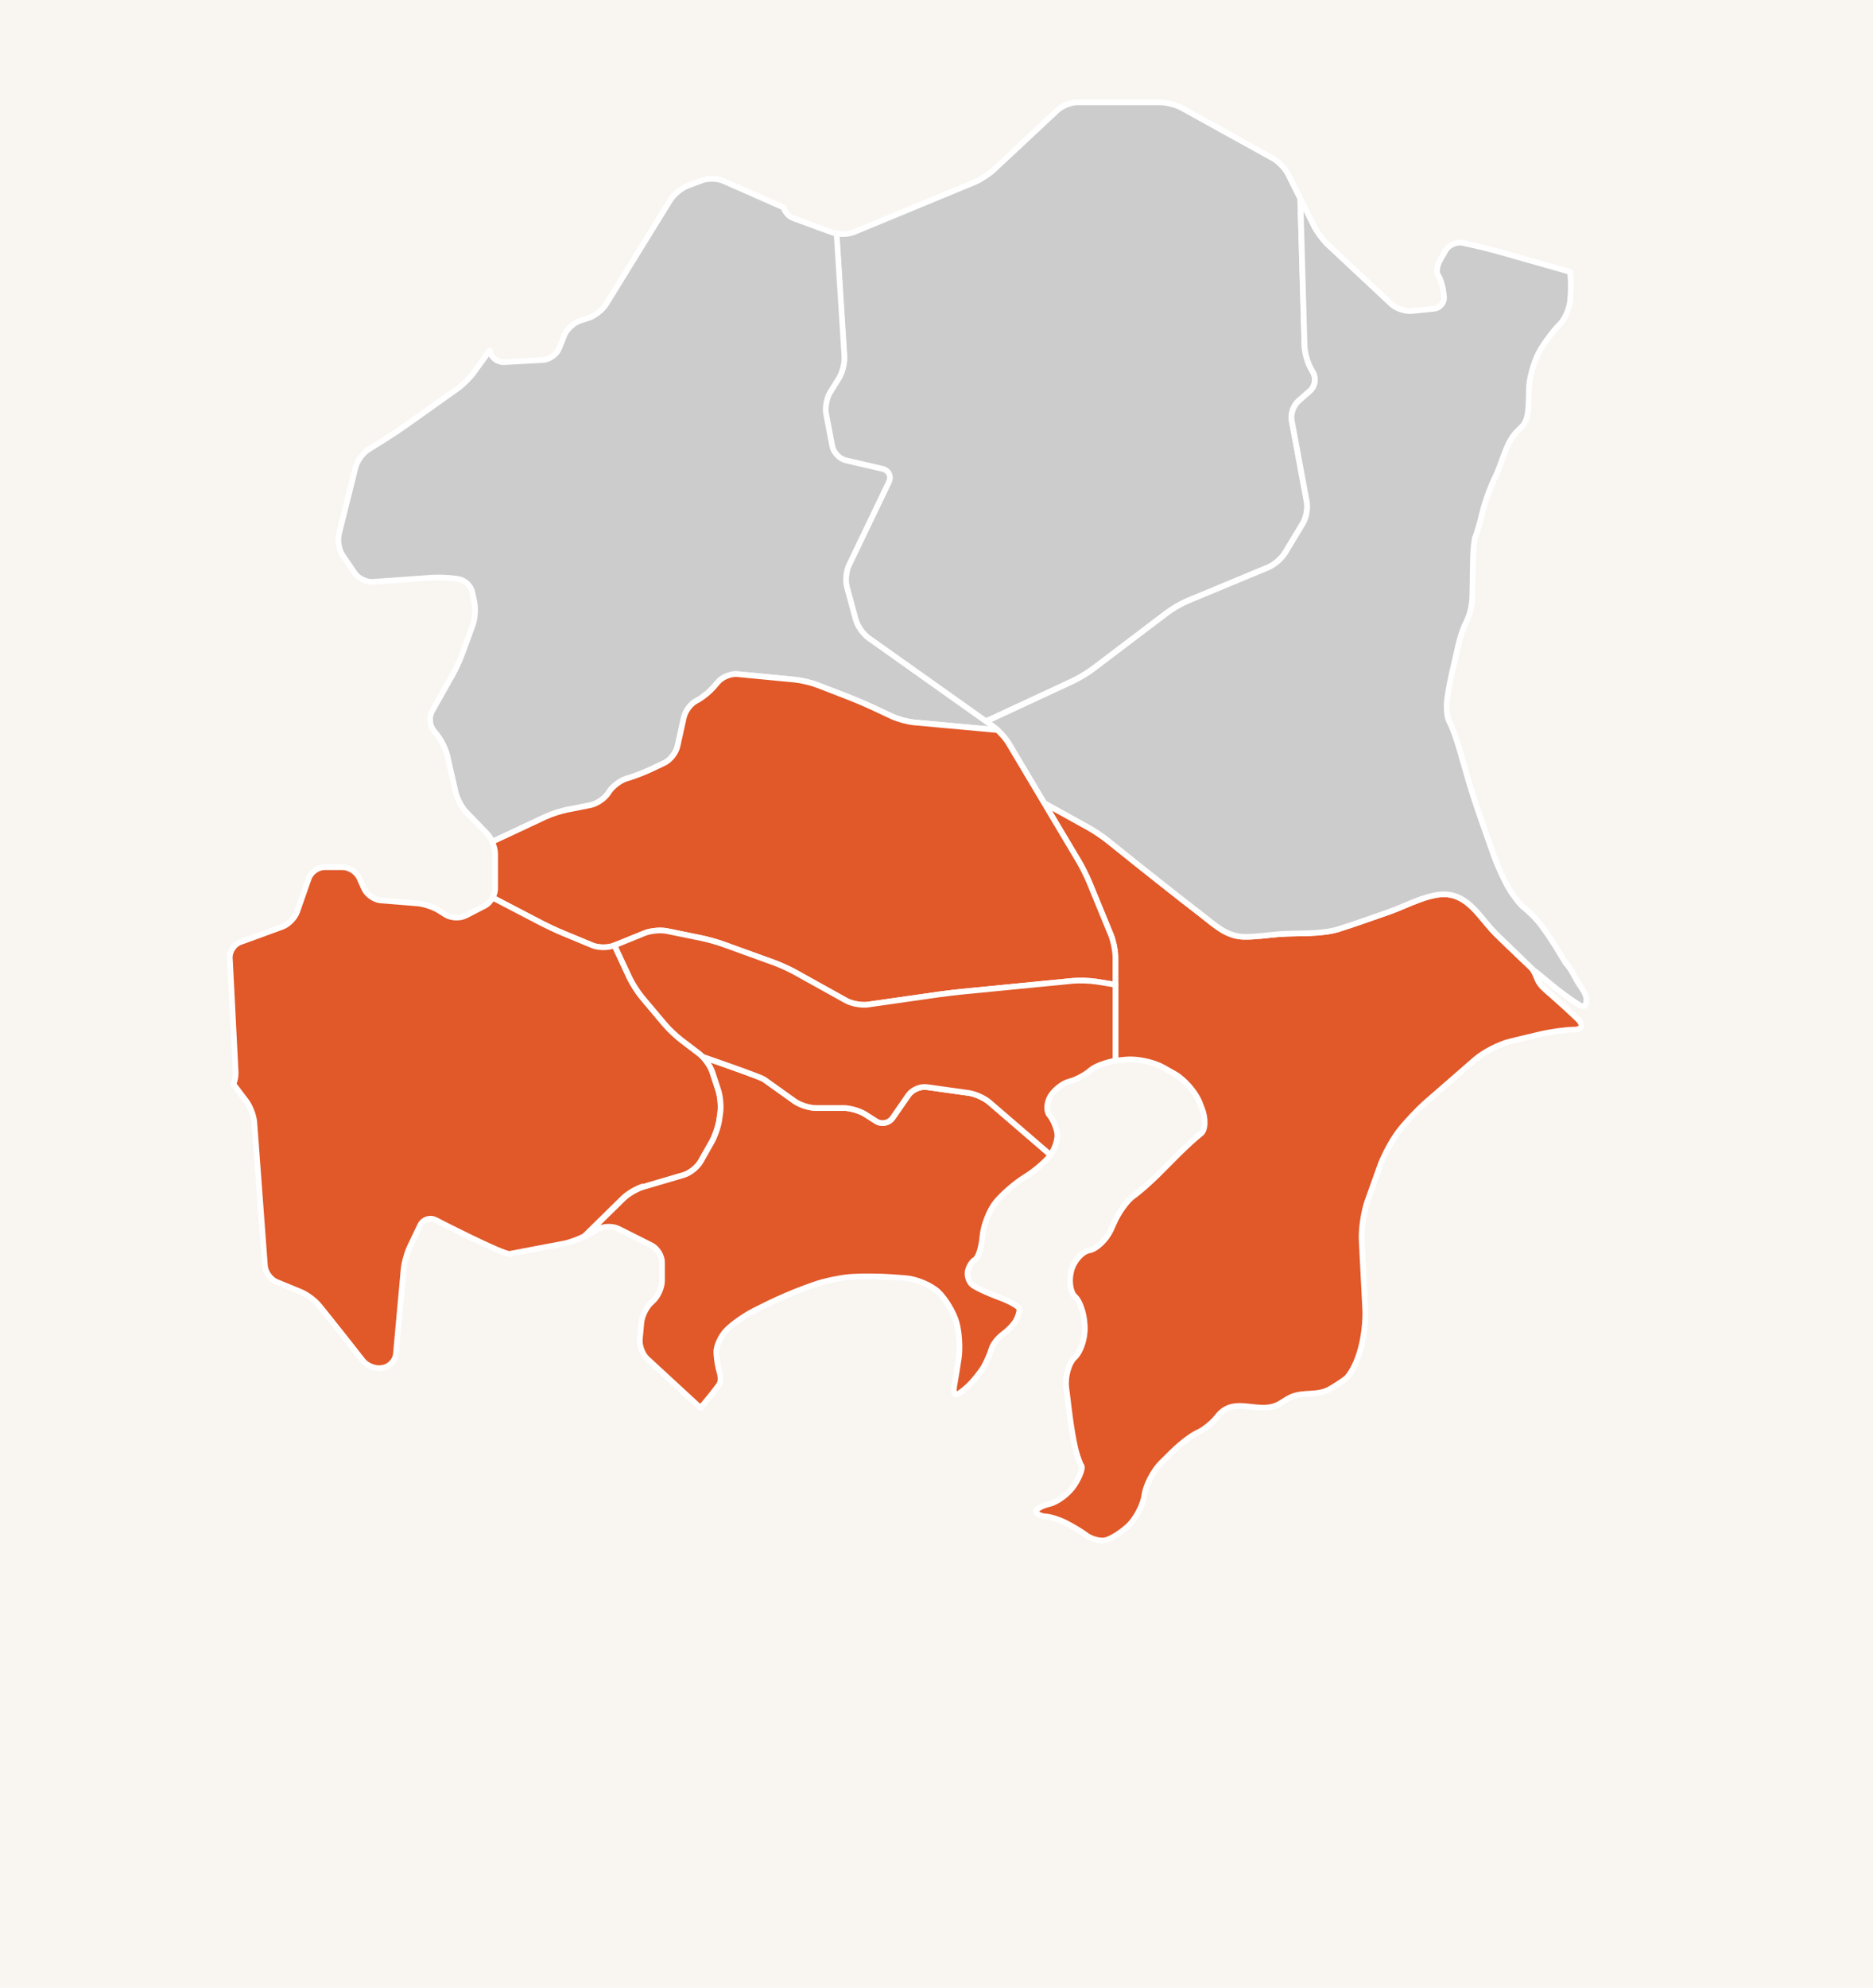
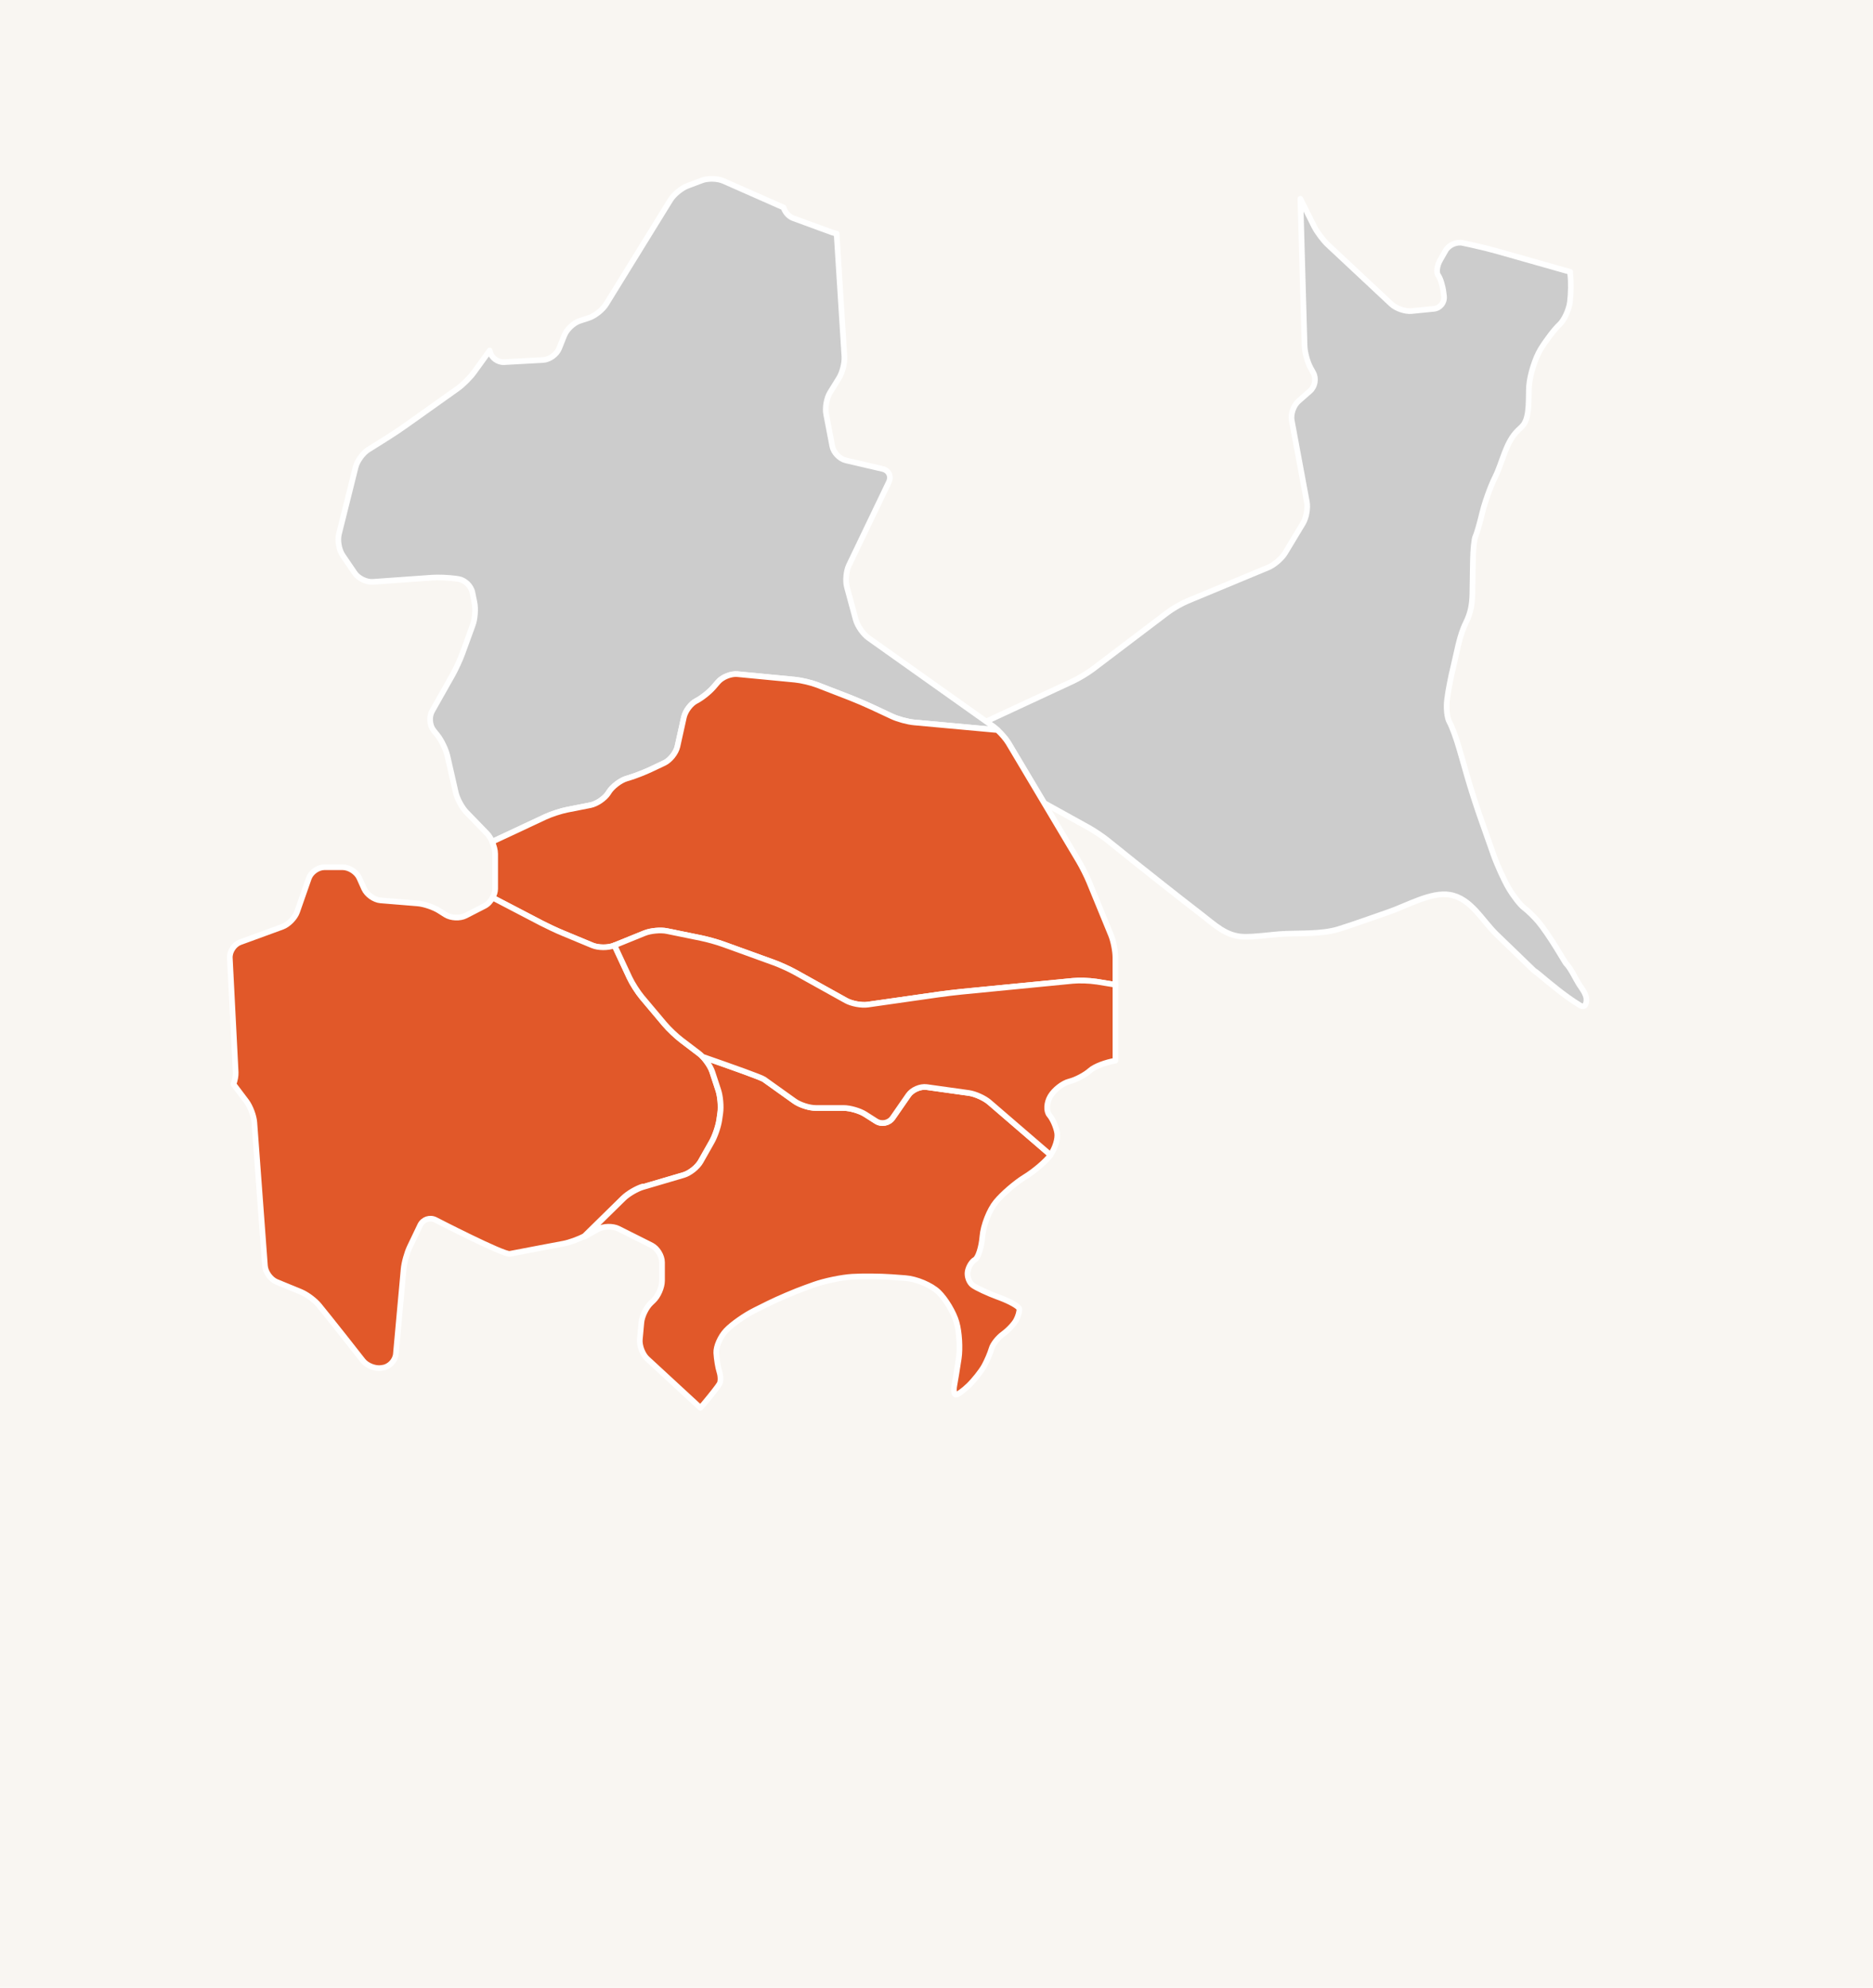
<svg xmlns="http://www.w3.org/2000/svg" id="_レイヤー_2" width="330" height="350" viewBox="0 0 330 350">
  <defs>
    <style>.cls-1{fill:#f9f6f2;}.cls-2{fill:#e15829;}.cls-2,.cls-3{stroke:#fff;stroke-linecap:round;stroke-linejoin:round;}.cls-3{fill:#ccc;}</style>
  </defs>
  <g id="_コンテンツ">
    <rect class="cls-1" width="330" height="350" />
    <g>
-       <path class="cls-3" d="M192.51,117.8l13.17-9.98c.9-.68,2.5-1.6,3.54-2.03l14.2-5.9c1.04-.43,2.38-1.58,2.97-2.55l3.14-5.2c.59-.97,.9-2.68,.69-3.8l-2.66-14.33c-.21-1.12,.32-2.64,1.17-3.39l2.08-1.83c.85-.75,1.1-2.17,.55-3.17l-.49-.89c-.55-.99-1.02-2.74-1.05-3.87l-.74-25.89-2.12-4.26c-.51-1.02-1.73-2.3-2.72-2.84l-16.01-8.85c-.99-.55-2.73-1-3.86-1h-14.52c-1.13,0-2.73,.63-3.56,1.41l-11.21,10.48c-.83,.77-2.36,1.76-3.41,2.19l-21.2,8.77c-.83,.35-2.09,.43-3.11,.25l1.37,21.63c.07,1.13-.36,2.85-.95,3.82l-1.58,2.55c-.6,.97-.91,2.67-.69,3.78l1.09,5.68c.21,1.12,1.29,2.24,2.39,2.49l6.46,1.5c1.1,.26,1.6,1.3,1.11,2.33l-7.03,14.64c-.49,1.02-.65,2.76-.35,3.85l1.56,5.75c.3,1.1,1.3,2.53,2.22,3.18l20.72,14.7,15.3-7.11c1.03-.48,2.61-1.43,3.51-2.11Z" />
-       <path class="cls-2" d="M270.16,170.9c-.52-.78-1.39-1.43-2.07-2.08-1.47-1.42-2.98-2.82-4.43-4.27-2.57-2.48-4.48-6.33-8.22-6.99-3.28-.57-7.59,1.94-10.81,3.04-2.92,1-5.83,2.08-8.78,3-3.13,.98-7.23,.64-10.47,.89-2.07,.16-4.23,.51-6.3,.46-3.07-.08-5.12-2.13-7.43-3.91-2.41-1.85-4.8-3.73-7.18-5.61-3.11-2.46-6.2-4.93-9.29-7.41-.88-.71-2.41-1.74-3.4-2.29l-7.84-4.34,6.13,10.29c.58,.97,1.41,2.63,1.84,3.68l3.82,9.29c.43,1.05,.78,2.84,.78,3.97v18.17c.24-.04,.48-.08,.72-.1l1.05-.11c1.95-.21,4.94,.4,6.65,1.37l2.04,1.15c1.71,.96,3.7,3.25,4.41,5.08l.39,1c.72,1.83,.63,3.84-.2,4.46-.83,.62-2.63,2.27-4.02,3.66l-3.47,3.48c-1.39,1.39-3.36,3.12-4.4,3.85s-2.54,2.79-3.34,4.58l-.57,1.27c-.81,1.79-2.54,3.46-3.84,3.7-1.31,.24-2.74,1.88-3.19,3.64-.45,1.76-.14,3.8,.69,4.52,.83,.73,1.58,2.93,1.68,4.89l.02,.39c.1,1.97-.69,4.39-1.76,5.4-1.07,1-1.74,3.42-1.5,5.37l.62,4.96c.24,1.95,.7,4.57,1,5.81,.31,1.24,.79,2.57,1.06,2.95,.28,.38-.29,1.91-1.25,3.39-.96,1.49-2.93,2.98-4.38,3.33-1.44,.35-2.51,.97-2.38,1.38,.14,.41,.9,.78,1.69,.82,.79,.03,2.4,.54,3.57,1.13,1.17,.59,2.8,1.58,3.63,2.2,.83,.62,2.26,1.02,3.19,.88,.93-.14,2.79-1.27,4.13-2.51,1.34-1.24,2.64-3.7,2.88-5.46,.24-1.76,1.58-4.33,2.98-5.71l2.05-2.02c1.4-1.38,3.39-2.88,4.42-3.32,1.03-.45,2.55-1.69,3.38-2.76,2.84-3.68,6.71-.63,10.25-1.93,1.01-.37,1.83-1.14,2.83-1.56,2.19-.93,4.52-.15,6.69-1.34,.76-.41,2.02-1.23,2.81-1.82,.79-.59,1.9-2.61,2.46-4.5l.2-.68c.56-1.88,.94-5.04,.84-7l-.63-12.2c-.1-1.97,.36-5.09,1.02-6.94l2.22-6.2c.66-1.85,2.16-4.61,3.33-6.13,1.17-1.52,3.34-3.82,4.82-5.11l8.62-7.5c1.48-1.29,4.25-2.71,6.16-3.17l5.2-1.24c1.91-.45,4.62-.83,6.03-.83s1.73-.81,.72-1.81c-1.02-.99-3.06-2.86-4.56-4.17-.7-.61-1.54-1.28-2.11-2.01-.54-.68-.72-1.62-1.22-2.4Z" />
      <path class="cls-3" d="M195.2,148.02c3.08,2.49,6.18,4.96,9.29,7.41,2.38,1.88,4.77,3.76,7.18,5.61,2.31,1.77,4.36,3.83,7.43,3.91,2.07,.05,4.24-.3,6.3-.46,3.25-.24,7.34,.09,10.47-.89,2.95-.92,5.85-2,8.78-3,3.22-1.1,7.53-3.62,10.81-3.04,3.74,.65,5.65,4.51,8.22,6.99,2.19,2.12,4.39,4.23,6.58,6.35,.22,.14,.48,.34,.79,.59,2.36,1.96,4.58,3.84,7.19,5.46,.28,.18,.66,.35,.93,.16,.13-.09,.19-.24,.24-.39,.4-1.29-.48-2.3-1.13-3.3-.77-1.17-1.45-2.85-2.43-3.84l-1.6-2.62c-1.02-1.68-2.46-3.76-3.19-4.63s-1.87-1.98-2.53-2.47-1.88-2.05-2.71-3.46c-.83-1.41-2.05-4.09-2.7-5.94l-2.44-6.93c-.65-1.86-1.63-4.92-2.17-6.81l-1.4-4.87c-.54-1.89-1.33-4.01-1.74-4.72-.42-.7-.6-2.49-.41-3.97,.19-1.48,.68-4.06,1.1-5.73,.63-2.54,1.04-5.43,2.21-7.78,.85-1.72,1.12-3.26,1.15-5.19l.09-5.69c.03-1.97,.23-3.9,.44-4.3s.75-2.26,1.2-4.14c.45-1.88,1.47-4.71,2.26-6.29,1.36-2.72,1.84-6.13,4.05-8.27,.35-.34,.74-.66,1.02-1.06,1.09-1.57,.78-4.86,.93-6.78,.15-1.96,1.07-4.86,2.03-6.44,.97-1.58,2.45-3.52,3.3-4.31s1.69-2.61,1.87-4.03c.18-1.43,.21-3.57,.06-4.75-.02-.17-.01-.34-.01-.52l-12.84-3.64c-1.09-.31-2.88-.76-3.99-1l-2.11-.46c-1.1-.24-2.47,.36-3.03,1.35l-.95,1.66c-.56,.99-.72,2.2-.35,2.69s.79,1.82,.93,2.95l.09,.7c.14,1.13-.67,2.14-1.79,2.25l-3.91,.39c-1.13,.11-2.72-.43-3.55-1.2l-11.21-10.48c-.83-.77-1.92-2.24-2.43-3.25l-2.41-4.84,.74,25.89c.03,1.14,.51,2.88,1.05,3.87l.49,.89c.55,.99,.3,2.42-.55,3.17l-2.08,1.83c-.85,.75-1.38,2.27-1.17,3.39l2.66,14.33c.21,1.12-.1,2.82-.69,3.8l-3.14,5.2c-.59,.97-1.92,2.12-2.97,2.55l-14.2,5.9c-1.05,.43-2.64,1.35-3.54,2.03l-13.17,9.98c-.9,.68-2.48,1.63-3.51,2.11l-15.3,7.11,1.26,.89c.92,.66,2.16,1.99,2.74,2.96l6.26,10.51,7.84,4.34c.99,.55,2.52,1.58,3.4,2.29Z" />
      <path class="cls-3" d="M99.96,142.58l4.08-.8c1.11-.22,2.52-1.18,3.14-2.13l.13-.21c.61-.95,2-2.01,3.08-2.34l.47-.14c1.08-.33,2.8-1,3.83-1.49l2.37-1.12c1.02-.49,2.06-1.79,2.31-2.9l1.14-5.14c.25-1.11,1.21-2.4,2.14-2.87,.93-.47,2.3-1.55,3.05-2.4l.84-.97c.74-.85,2.28-1.47,3.4-1.36l10.12,.97c1.13,.11,2.91,.53,3.97,.94l5.81,2.25c1.06,.41,2.76,1.14,3.78,1.62l3.55,1.66c1.02,.48,2.79,.96,3.91,1.06l14.67,1.34c-.27-.25-.53-.47-.77-.64l-21.98-15.59c-.92-.66-1.92-2.09-2.22-3.18l-1.56-5.75c-.3-1.1-.14-2.83,.35-3.85l7.03-14.64c.49-1.02,0-2.07-1.11-2.33l-6.46-1.5c-1.1-.26-2.18-1.38-2.39-2.49l-1.09-5.68c-.21-1.12,.1-2.82,.69-3.78l1.58-2.55c.6-.97,1.03-2.68,.95-3.82l-1.37-21.63c-.26-.04-.51-.09-.73-.17l-6.92-2.53c-.79-.29-1.44-1.05-1.7-1.88l-10.58-4.67c-1.04-.46-2.75-.5-3.81-.1l-2.54,.96c-1.06,.4-2.41,1.52-3.01,2.49l-11.33,18.36c-.6,.97-1.96,2.04-3.04,2.4l-1.59,.52c-1.08,.35-2.3,1.5-2.72,2.56l-.92,2.3c-.42,1.05-1.69,1.97-2.82,2.03l-6.89,.38c-1.13,.06-2.25-.79-2.49-1.9l-.03-.15-2.77,3.83c-.66,.92-1.96,2.21-2.89,2.87l-8.96,6.37c-.92,.66-2.46,1.69-3.42,2.29l-3.35,2.1c-.96,.6-1.97,2-2.24,3.1l-2.94,11.79c-.27,1.1,.02,2.77,.66,3.71l2.12,3.12c.64,.94,2.08,1.64,3.21,1.56l10.43-.74c1.13-.08,2.97,0,4.09,.16l.55,.08c1.12,.17,2.22,1.21,2.45,2.33l.37,1.79c.23,1.11,.1,2.9-.29,3.96l-1.84,5.05c-.39,1.07-1.16,2.75-1.72,3.74l-3.61,6.39c-.56,.99-.44,2.52,.27,3.41l.69,.86c.7,.89,1.49,2.52,1.74,3.63l1.47,6.45c.25,1.11,1.11,2.68,1.9,3.49l3.63,3.74c.35,.36,.65,.87,.9,1.42l9.36-4.38c1.03-.48,2.77-1.05,3.88-1.27Z" />
      <path class="cls-2" d="M99.17,164.32l5.2,2.16c1.05,.43,2.76,.44,3.81,.02l5.4-2.19c1.05-.43,2.81-.59,3.92-.36l6.02,1.23c1.11,.23,2.89,.73,3.95,1.11l8.9,3.22c1.06,.39,2.74,1.15,3.73,1.7l8.96,4.98c.99,.55,2.72,.87,3.84,.71l12.47-1.78c1.12-.16,2.96-.38,4.08-.49l19.56-1.91c1.13-.11,2.96-.05,4.08,.13l3.43,.56v-4.8c0-1.14-.35-2.92-.78-3.97l-3.82-9.29c-.43-1.05-1.26-2.71-1.84-3.68l-12.39-20.8c-.43-.72-1.21-1.63-1.96-2.32l-14.67-1.34c-1.13-.1-2.89-.58-3.91-1.06l-3.55-1.66c-1.03-.48-2.73-1.21-3.78-1.62l-5.81-2.25c-1.06-.41-2.84-.83-3.97-.94l-10.12-.97c-1.13-.11-2.66,.5-3.4,1.36l-.84,.97c-.74,.85-2.12,1.94-3.05,2.4-.93,.47-1.89,1.76-2.14,2.87l-1.14,5.14c-.25,1.11-1.28,2.41-2.31,2.9l-2.37,1.12c-1.02,.49-2.74,1.16-3.83,1.49l-.47,.14c-1.08,.33-2.47,1.39-3.08,2.34l-.13,.21c-.61,.95-2.03,1.91-3.14,2.13l-4.08,.8c-1.11,.22-2.86,.79-3.88,1.27l-9.36,4.38c.32,.71,.54,1.48,.54,2.12v6.17c0,.51-.18,1.05-.46,1.55l8.65,4.51c1,.52,2.68,1.31,3.73,1.74Z" />
      <path class="cls-2" d="M113.27,209.01l7.17-2.11c1.09-.32,2.43-1.39,2.99-2.38l1.96-3.46c.56-.99,1.15-2.72,1.32-3.84l.18-1.26c.16-1.12,0-2.93-.35-4l-1.06-3.22c-.36-1.08-1.38-2.52-2.29-3.21l-3.13-2.38c-.9-.69-2.24-1.96-2.97-2.82l-3.99-4.74c-.73-.87-1.72-2.42-2.2-3.45l-2.65-5.68-.07,.03c-1.05,.43-2.76,.42-3.81-.02l-5.2-2.16c-1.05-.43-2.72-1.22-3.73-1.74l-8.65-4.51c-.34,.62-.82,1.17-1.38,1.45l-3.35,1.72c-1.01,.52-2.61,.45-3.57-.16l-1.14-.72c-.96-.61-2.66-1.18-3.79-1.27l-6.5-.53c-1.13-.09-2.43-1.01-2.9-2.05l-.86-1.91c-.47-1.03-1.78-1.88-2.91-1.88h-3.24c-1.13,0-2.36,.88-2.74,1.95l-2.06,5.89c-.37,1.07-1.55,2.27-2.61,2.65l-7.42,2.71c-1.06,.39-1.89,1.63-1.83,2.77l1.03,20.14c.03,.62-.12,1.39-.38,2.1l2.28,3.02c.68,.91,1.31,2.57,1.39,3.71l1.87,25.24c.08,1.13,1.01,2.41,2.05,2.84l4.3,1.77c1.05,.43,2.49,1.51,3.2,2.39l1.75,2.17c.71,.88,1.87,2.33,2.57,3.23l3.39,4.31c.7,.89,2.19,1.47,3.3,1.28l.29-.05c1.12-.19,2.11-1.26,2.22-2.4l1.36-14.93c.1-1.13,.59-2.89,1.08-3.92l1.84-3.84c.49-1.02,1.71-1.44,2.72-.92,0,0,12.01,6.19,13.08,5.97,1.08-.22,9.42-1.79,9.42-1.79,1.08-.2,2.72-.8,3.72-1.34l6.84-6.71c.81-.79,2.36-1.7,3.44-2.02Z" />
      <path class="cls-2" d="M170.71,192.47l-7.44-1.04c-1.12-.16-2.57,.48-3.21,1.41l-2.78,4.01c-.65,.93-1.96,1.2-2.91,.59l-1.93-1.23c-.96-.61-2.66-1.1-3.79-1.1h-4.92c-1.13,0-2.81-.54-3.73-1.2,0,0-4.35-3.1-5.38-3.84-.48-.34-5.53-2.14-10.82-3.98,.72,.75,1.42,1.81,1.7,2.66l1.06,3.22c.36,1.08,.51,2.88,.35,4l-.18,1.26c-.16,1.12-.76,2.85-1.32,3.84l-1.96,3.46c-.56,.99-1.9,2.06-2.99,2.38l-7.17,2.11c-1.09,.32-2.64,1.23-3.44,2.02l-6.84,6.71s.07-.03,.1-.05l2.23-1.25c.99-.55,2.63-.59,3.64-.08l5.82,2.92c1.01,.51,1.84,1.85,1.84,2.99v3.24c0,1.14-.68,2.7-1.5,3.48l-.45,.43c-.83,.78-1.59,2.34-1.69,3.47l-.27,2.94c-.1,1.13,.49,2.69,1.33,3.45l9.34,8.61c.21-.23,.42-.46,.61-.69l.09-.11c1.26-1.5,2.48-3.06,2.69-3.46,.22-.4,.2-1.33-.04-2.08-.24-.75-.49-2.25-.55-3.34-.06-1.09,.72-2.87,1.75-3.95,1.02-1.08,3.3-2.68,5.06-3.55l2.33-1.16c1.76-.87,4.7-2.13,6.55-2.79l1.52-.55c1.85-.66,4.88-1.29,6.74-1.4,1.86-.11,4.98-.08,6.94,.06l2.43,.18c1.95,.14,4.58,1.25,5.84,2.47,1.26,1.22,2.69,3.61,3.17,5.32,.49,1.71,.66,4.56,.39,6.35-.27,1.79-.62,3.93-.78,4.77-.16,.84-.05,1.57,.24,1.62,.3,.05,1.33-.68,2.3-1.62,.97-.95,2.18-2.48,2.7-3.4,.51-.92,1.1-2.3,1.32-3.08,.21-.77,1.12-1.93,2.02-2.58,.9-.65,1.94-1.74,2.31-2.44,.37-.69,.62-1.59,.56-2s-1.62-1.29-3.46-1.98l-.28-.1c-1.84-.68-3.86-1.62-4.48-2.09-.63-.47-1.02-1.54-.88-2.38,.14-.84,.72-1.79,1.29-2.11,.56-.32,1.15-2.17,1.31-4.1,.16-1.93,1.23-4.67,2.39-6.07,1.16-1.41,3.45-3.38,5.09-4.38,1.64-1,3.68-2.74,4.51-3.85,0-.01,.02-.03,.03-.04l-10.77-9.27c-.86-.74-2.48-1.47-3.6-1.63Z" />
      <path class="cls-2" d="M193.09,172.85c-1.12-.18-2.95-.24-4.08-.13l-19.56,1.91c-1.13,.11-2.96,.33-4.08,.49l-12.47,1.78c-1.12,.16-2.85-.16-3.84-.71l-8.96-4.98c-.99-.55-2.67-1.32-3.73-1.7l-8.9-3.22c-1.06-.39-2.84-.89-3.95-1.11l-6.02-1.23c-1.11-.23-2.87-.06-3.92,.36l-5.32,2.16,2.65,5.68c.48,1.03,1.47,2.58,2.2,3.45l3.99,4.74c.73,.87,2.07,2.14,2.97,2.82l3.13,2.38c.19,.15,.39,.34,.59,.54,5.29,1.84,10.35,3.64,10.82,3.98,1.03,.74,5.38,3.84,5.38,3.84,.92,.66,2.6,1.2,3.73,1.2h4.92c1.13,0,2.84,.5,3.79,1.1l1.93,1.23c.96,.61,2.27,.34,2.91-.59l2.78-4.01c.65-.93,2.09-1.56,3.21-1.41l7.44,1.04c1.12,.16,2.74,.89,3.6,1.63l10.77,9.27c.82-1.11,1.36-2.84,1.19-3.87-.17-1.04-.79-2.45-1.38-3.14-.58-.69-.5-2.19,.19-3.33,.69-1.14,2.18-2.3,3.32-2.58,1.14-.28,2.8-1.15,3.69-1.95,.79-.7,2.68-1.42,4.45-1.72v-13.37l-3.43-.56Z" />
    </g>
  </g>
</svg>